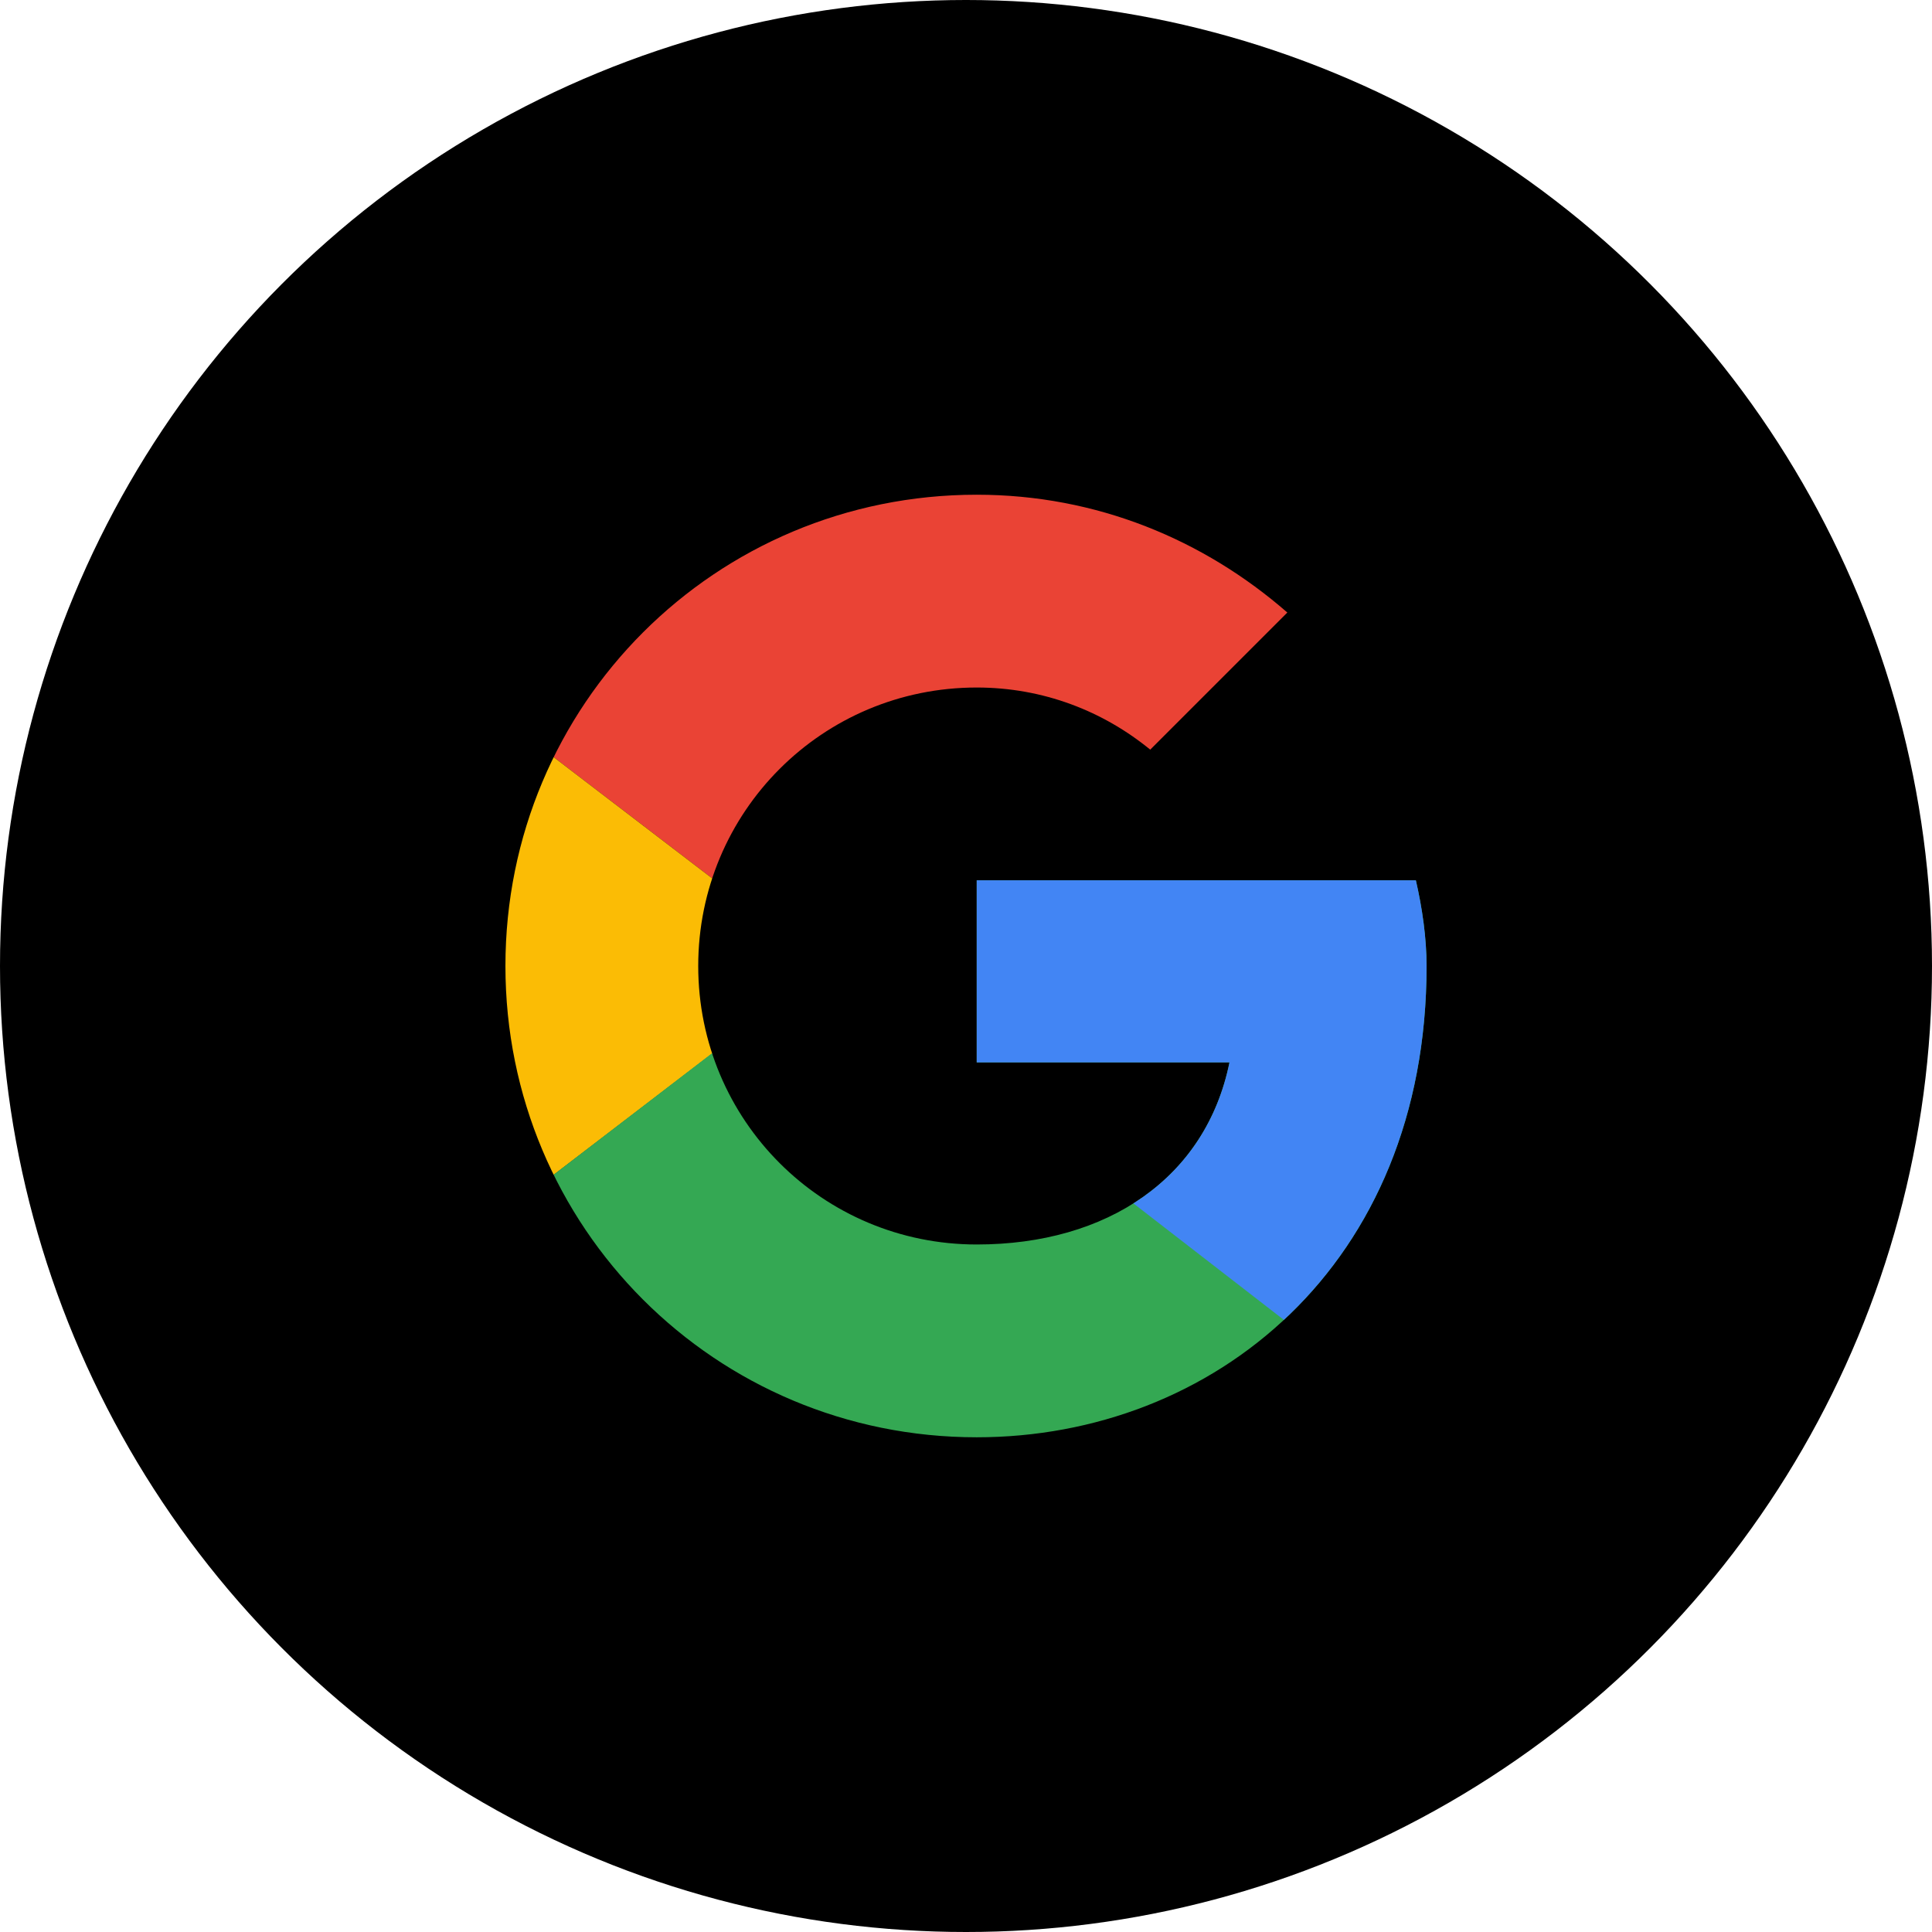
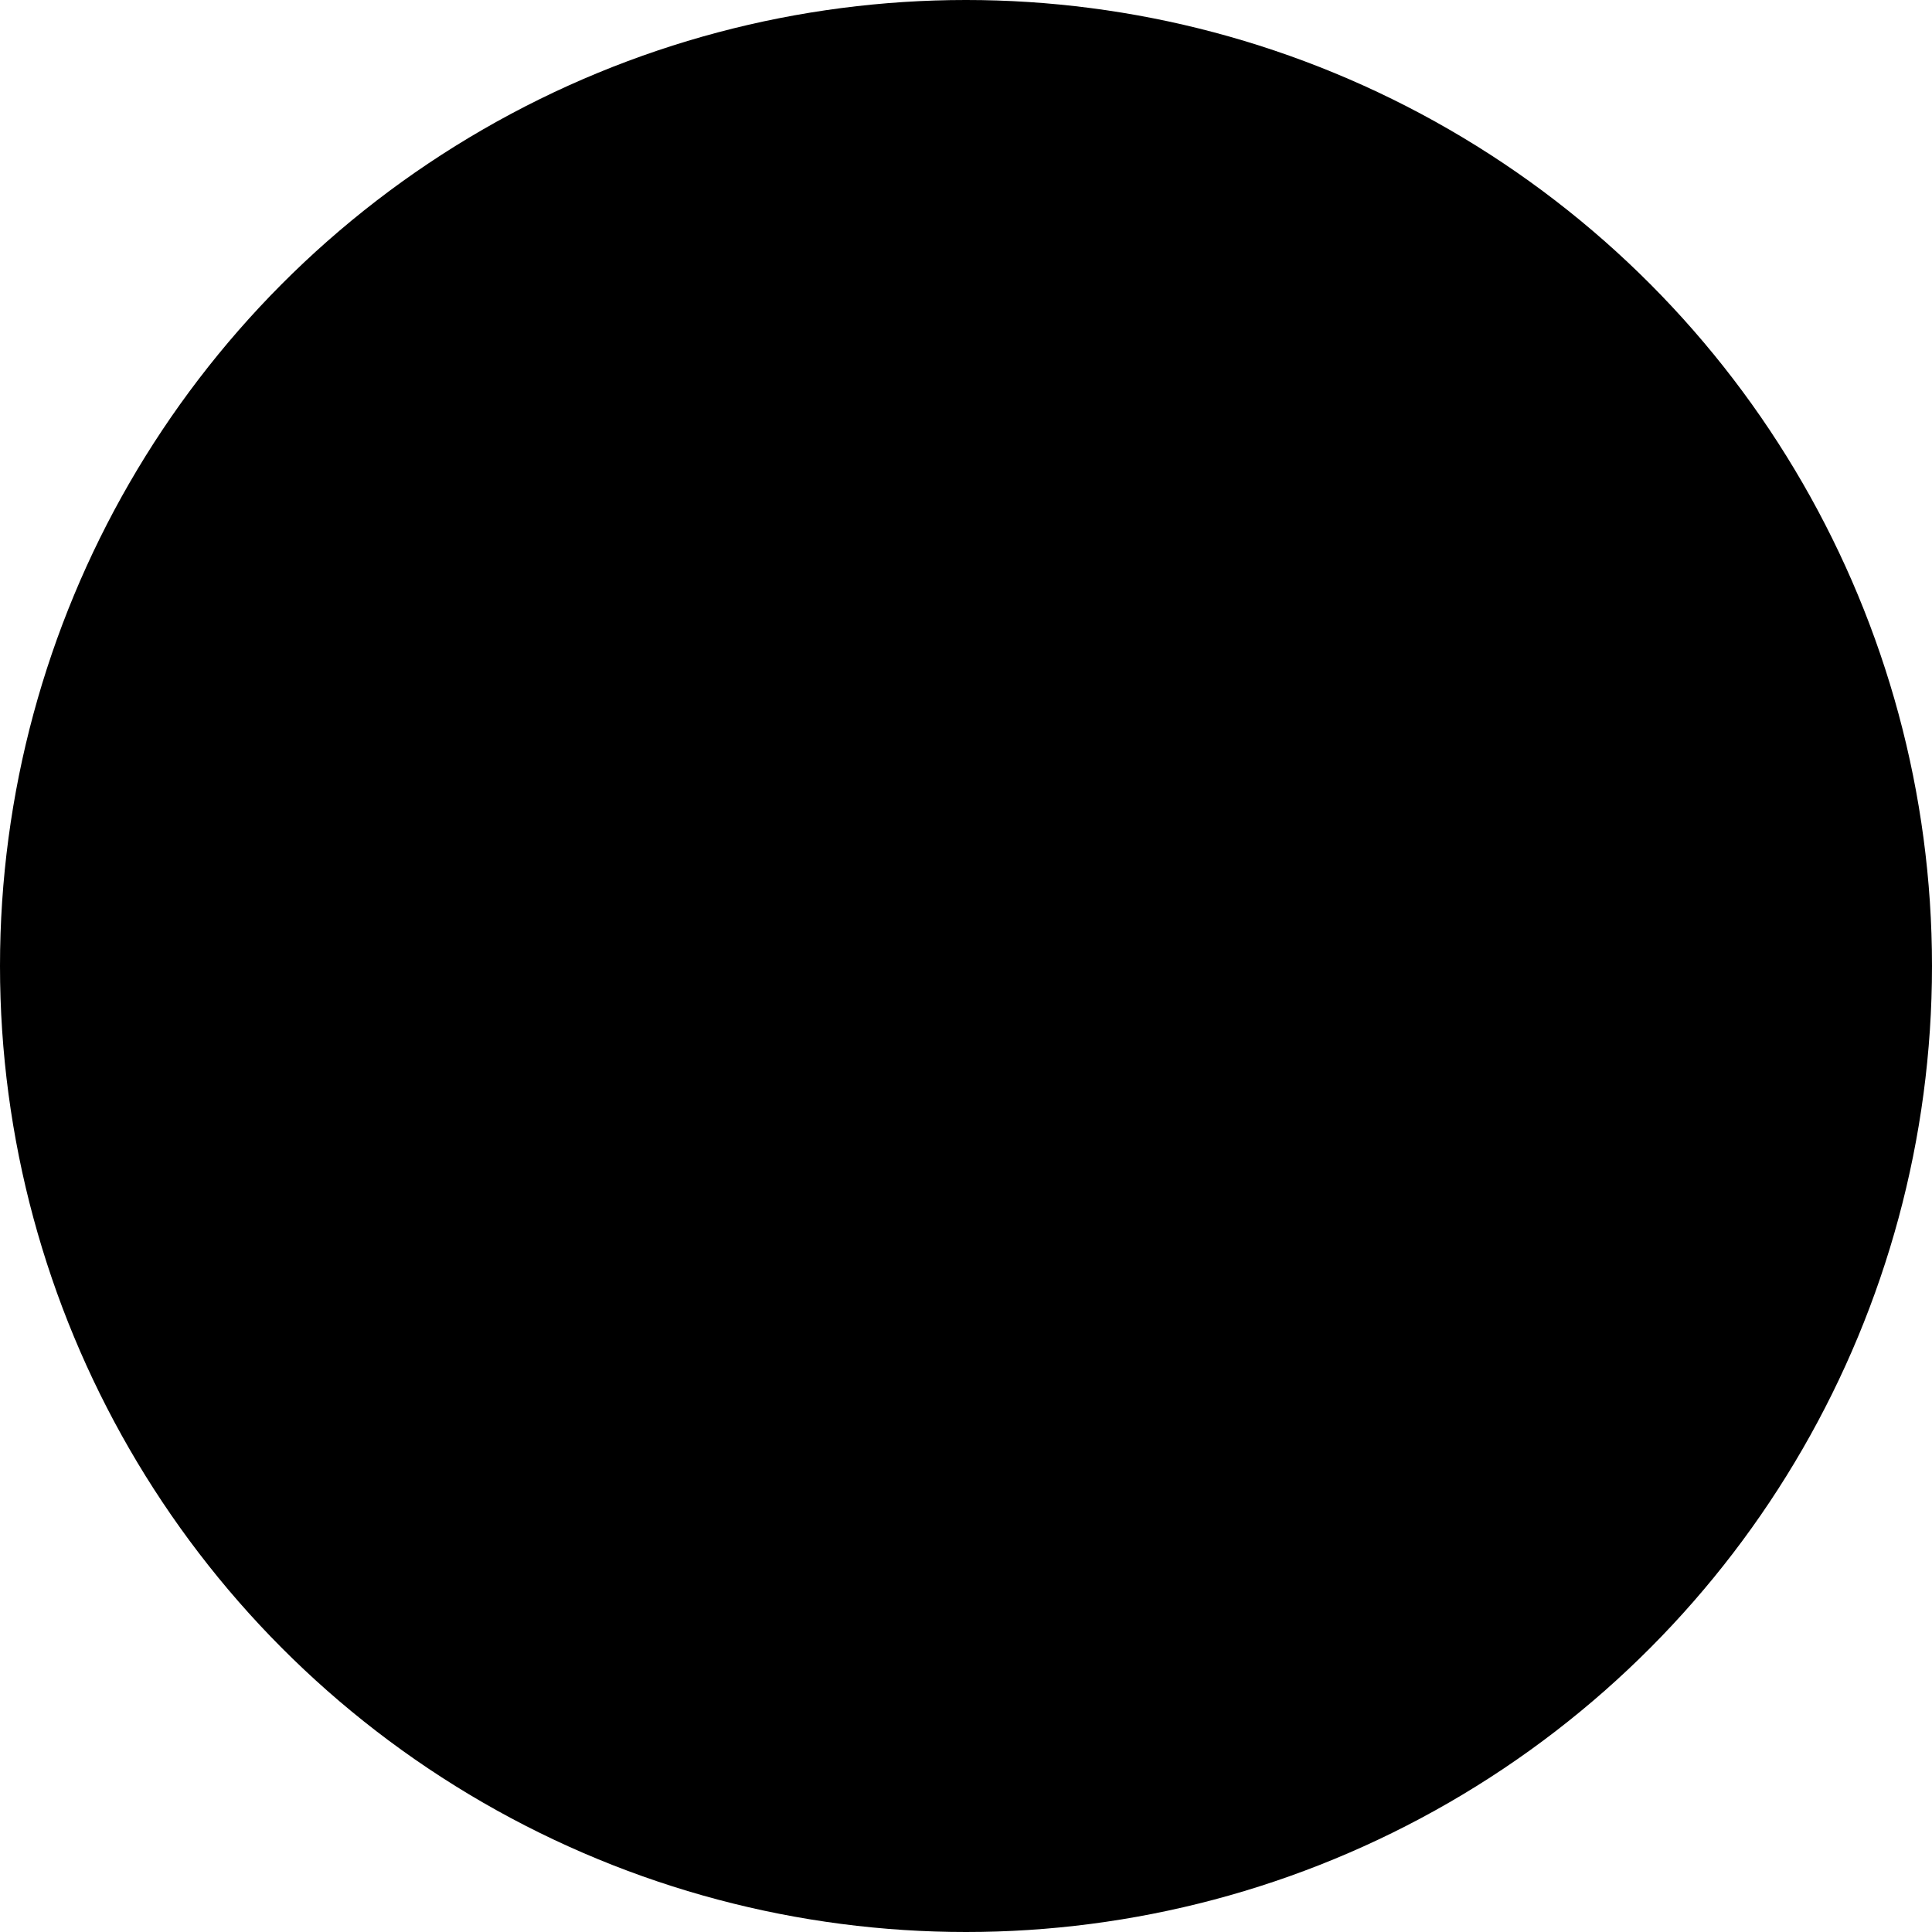
<svg xmlns="http://www.w3.org/2000/svg" xml:space="preserve" width="29.898mm" height="29.898mm" style="shape-rendering:geometricPrecision; text-rendering:geometricPrecision; image-rendering:optimizeQuality; fill-rule:evenodd; clip-rule:evenodd" viewBox="0 0 3637.48 3637.48">
  <defs>
    <style type="text/css">       .fil6 {fill:none}    .fil1 {fill:black}    .fil0 {fill:black}    .fil4 {fill:#34A853}    .fil5 {fill:#4285F4}    .fil2 {fill:#EA4335}    .fil3 {fill:#FBBC05}     </style>
    <clipPath id="id0">
-       <path d="M2665.72 1657.4l-826.81 0 0 342.83 475.92 0c-44.36,217.8 -229.9,342.83 -475.92,342.83 -290.4,0 -524.33,-233.92 -524.33,-524.31 0,-290.4 233.92,-524.33 524.33,-524.33 125.02,0 237.95,44.37 326.68,116.97l258.14 -258.14c-157.3,-137.13 -358.96,-221.82 -584.82,-221.82 -492.06,0 -887.31,395.25 -887.31,887.31 0,492.05 395.25,887.31 887.31,887.31 443.65,0 846.97,-322.67 846.97,-887.31 0,-52.44 -8.07,-108.9 -20.16,-161.34z" />
-     </clipPath>
+       </clipPath>
  </defs>
  <g id="Layer_x0020_1">
    <circle class="fil0" cx="1818.74" cy="1818.74" r="1818.74" />
    <path class="fil1" d="M2665.72 1657.4l-826.81 0 0 342.83 475.92 0c-44.36,217.8 -229.9,342.83 -475.92,342.83 -290.4,0 -524.33,-233.92 -524.33,-524.31 0,-290.4 233.92,-524.33 524.33,-524.33 125.02,0 237.95,44.37 326.68,116.97l258.14 -258.14c-157.3,-137.13 -358.96,-221.82 -584.82,-221.82 -492.06,0 -887.31,395.25 -887.31,887.31 0,492.05 395.25,887.31 887.31,887.31 443.65,0 846.97,-322.67 846.97,-887.31 0,-52.44 -8.07,-108.9 -20.16,-161.34z" />
    <g style="clip-path:url(#id0)">
      <g id="_1877632783872">
        <path id="1" class="fil2" d="M870.94 1294.41l685.64 524.33 282.33 -246.03 967.98 -157.3 0 -564.65 -1935.95 0 0 443.65z" />
        <path class="fil3" d="M870.94 2343.05l0 -1048.64 685.64 524.33 -685.64 524.31z" />
-         <path class="fil4" d="M870.94 2343.05l1209.97 -927.64 318.63 40.33 407.36 -604.98 0 1935.95 -1935.95 0 0 -443.66z" />
-         <path class="fil5" d="M2806.89 2786.71l-1250.31 -967.98 -161.33 -121.01 1411.64 -403.32 0 1492.3z" />
      </g>
    </g>
-     <path class="fil6" d="M2665.72 1657.4l-826.81 0 0 342.83 475.92 0c-44.36,217.8 -229.9,342.83 -475.92,342.83 -290.4,0 -524.33,-233.92 -524.33,-524.31 0,-290.4 233.92,-524.33 524.33,-524.33 125.02,0 237.95,44.37 326.68,116.97l258.14 -258.14c-157.3,-137.13 -358.96,-221.82 -584.82,-221.82 -492.06,0 -887.31,395.25 -887.31,887.31 0,492.05 395.25,887.31 887.31,887.31 443.65,0 846.97,-322.67 846.97,-887.31 0,-52.44 -8.07,-108.9 -20.16,-161.34z" />
  </g>
</svg>